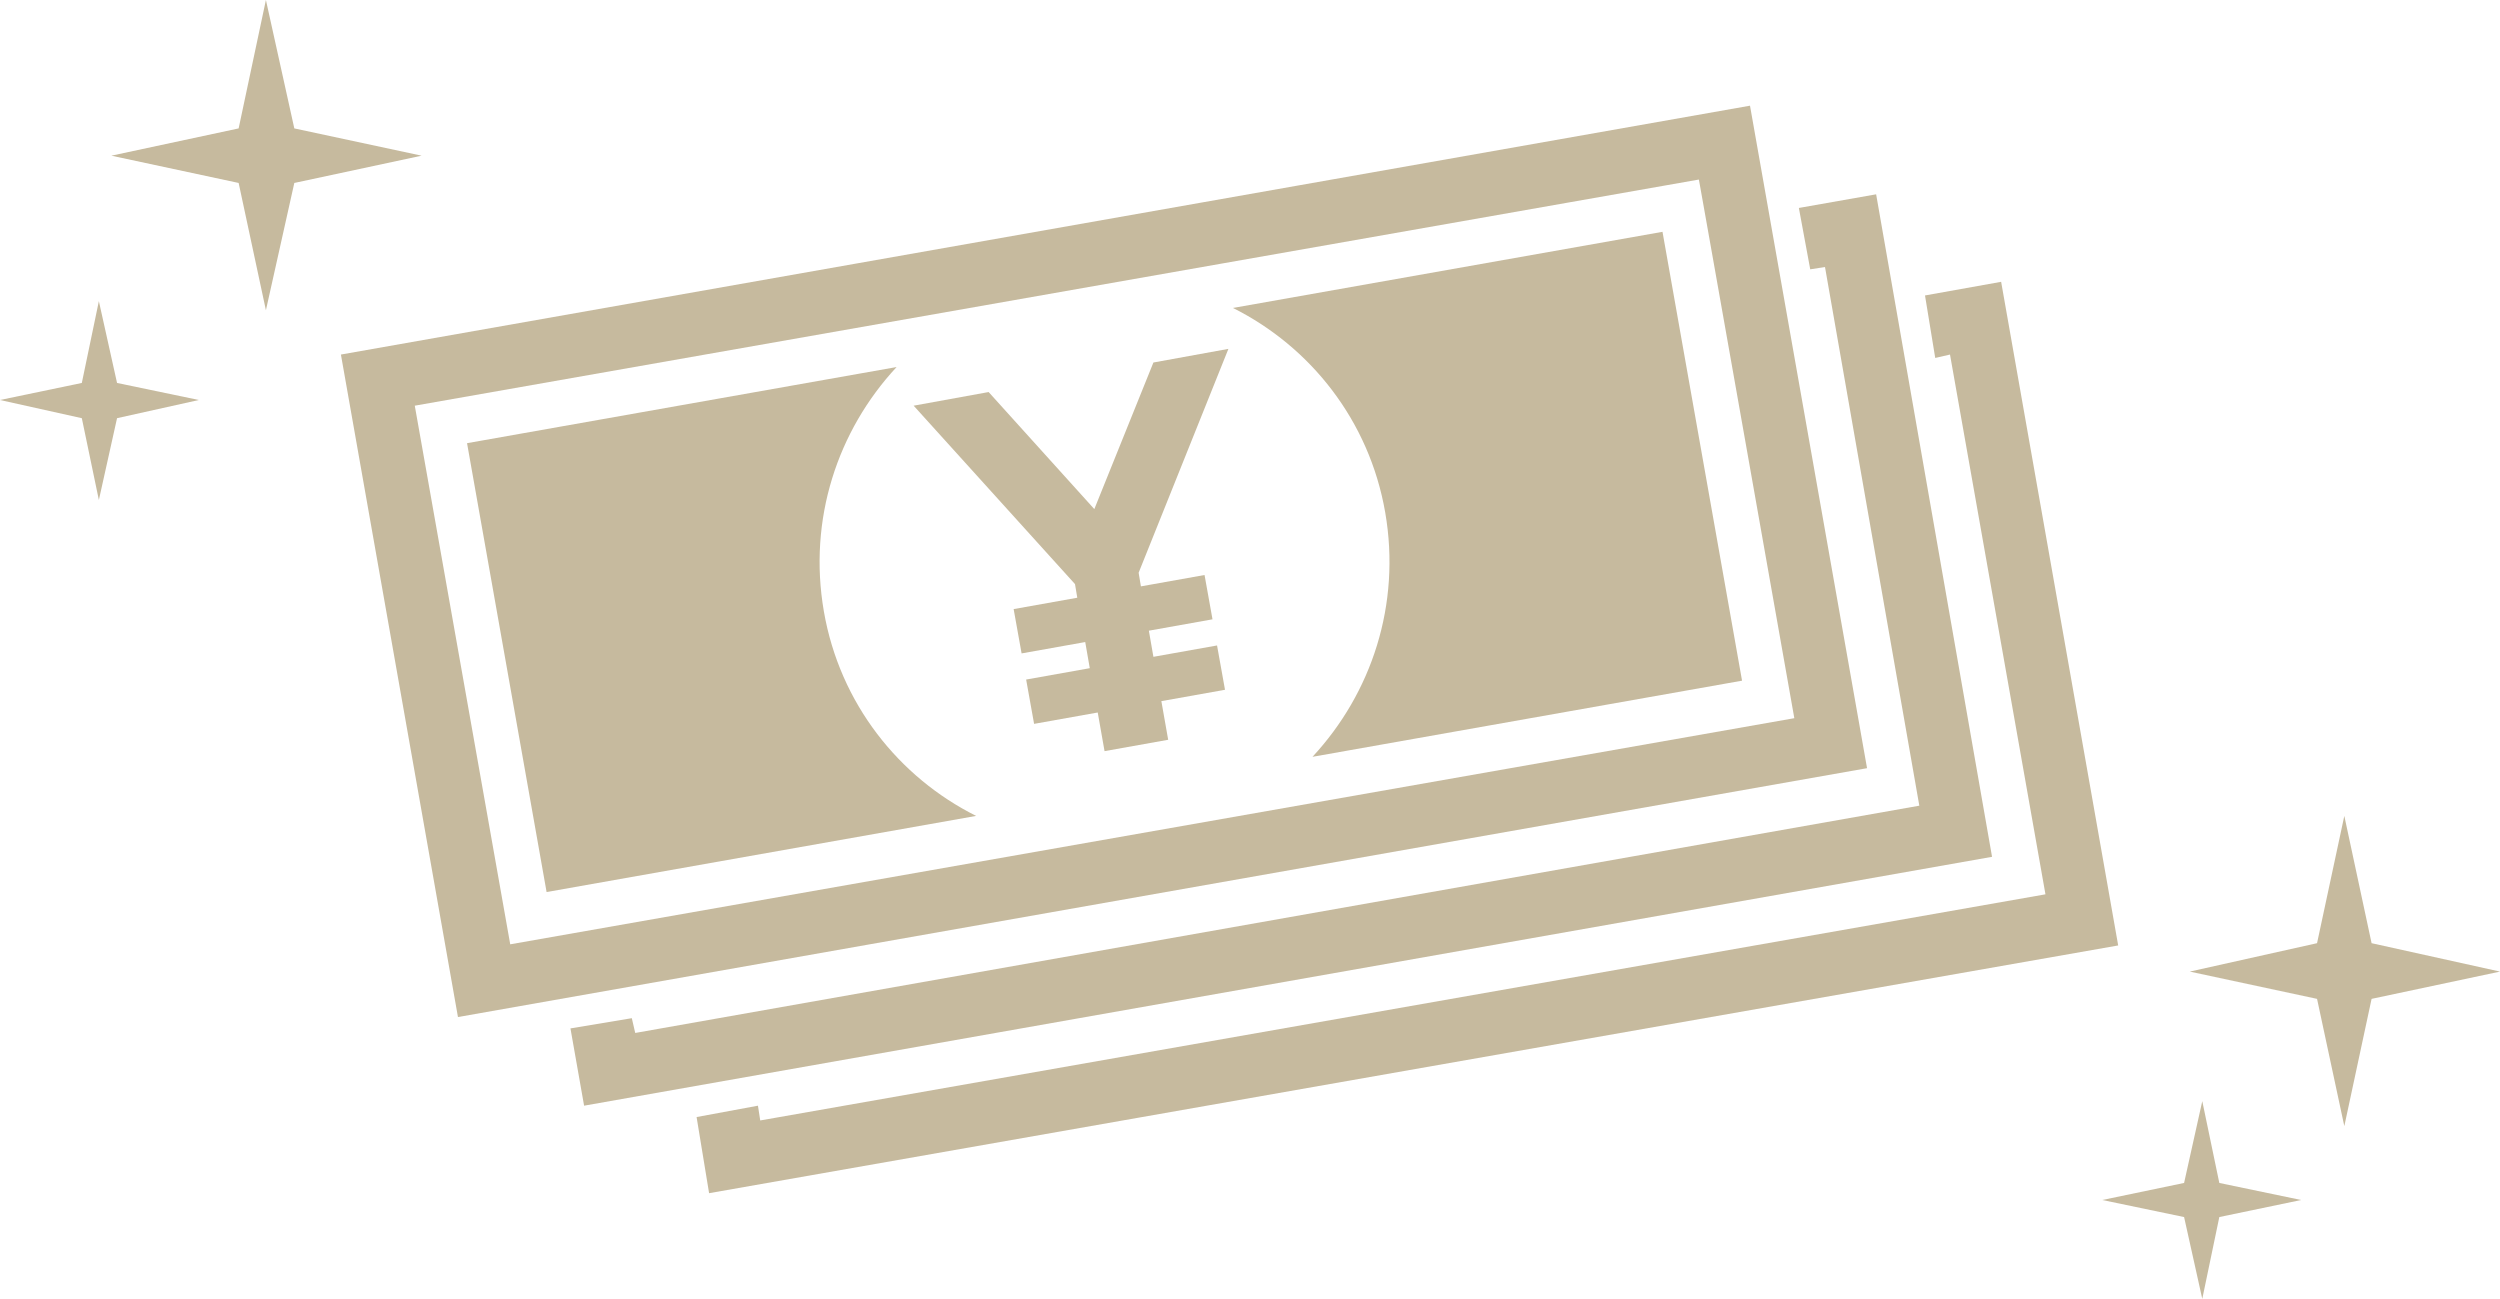
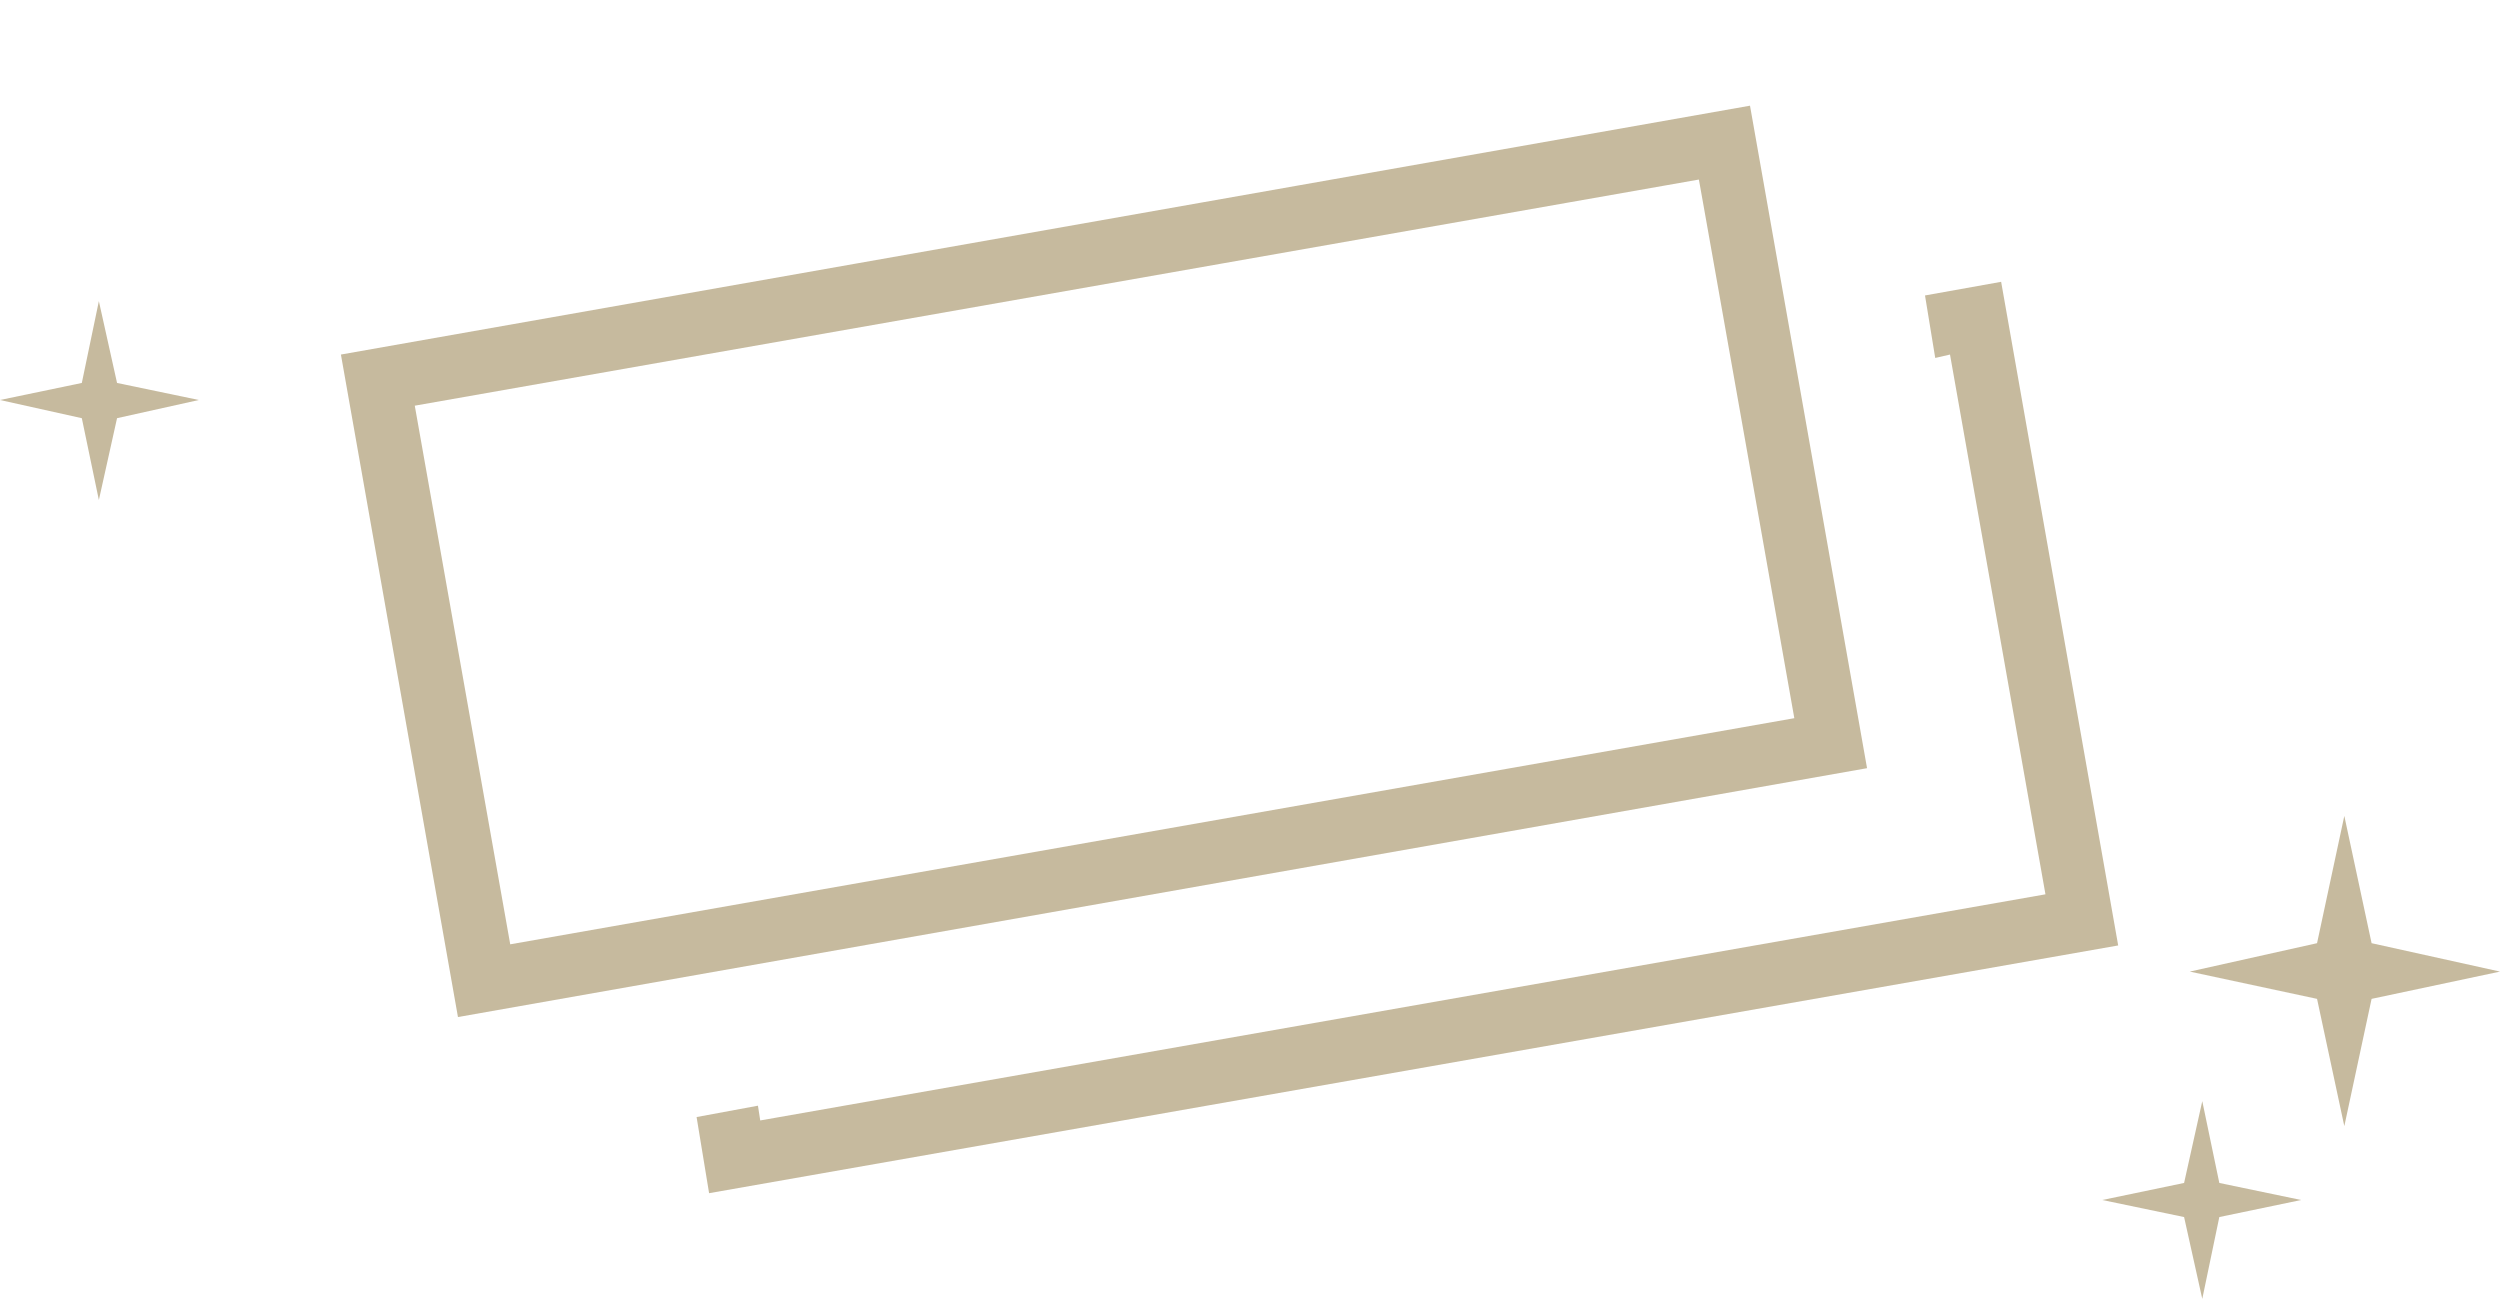
<svg xmlns="http://www.w3.org/2000/svg" version="1.1" id="レイヤー_1" x="0px" y="0px" viewBox="0 0 220 114.3" style="enable-background:new 0 0 220 114.3;" xml:space="preserve">
  <style type="text/css">
	.st0{fill:#C6BA9E;}
</style>
  <g id="b">
    <polygon class="st0" points="169.4,26 170.3,31.5 171.6,31.2 180,78.7 66.9,98.6 66.7,97.3 61.3,98.3 62.4,105 186.4,83.2    176.1,24.8  " />
-     <polygon class="st0" points="158.3,18.3 159.3,23.7 160.6,23.5 168.9,70.9 55.9,90.9 55.6,89.6 50.2,90.5 51.4,97.3 175.3,75.4    165.1,17.1  " />
-     <path class="st0" d="M72.5,53.8c-1.4-8.1,1.2-15.9,6.4-21.5l-37.8,6.7l7,39.5l37.8-6.7C79.1,68.4,73.9,61.9,72.5,53.8z" />
-     <path class="st0" d="M108.5,27.1c6.8,3.4,12,9.9,13.4,18s-1.2,15.9-6.4,21.5l37.8-6.7l-7-39.5C146.3,20.4,108.5,27.1,108.5,27.1z" />
-     <path class="st0" d="M97.2,66.1l-0.6-3.4l-5.6,1l-0.7-3.9l5.6-1l-0.4-2.3l-5.6,1l-0.7-3.9l5.6-1l-0.2-1.2L80.4,35.7l6.6-1.2   l9.3,10.3l5.2-12.9l6.6-1.2l-7.9,19.7l0.2,1.2l5.6-1l0.7,3.9l-5.6,1l0.4,2.3l5.6-1l0.7,3.9l-5.6,1l0.6,3.4L97.2,66.1z" />
    <path class="st0" d="M30,31.2l10.3,58.3l124-21.9L154,9.3L30,31.2z M157.9,63.2l-113,19.9l-8.4-47.4l113-19.9   C149.5,15.7,157.9,63.2,157.9,63.2z" />
-     <polygon class="st0" points="21,11.3 23.4,0 25.9,11.3 37.1,13.7 25.9,16.1 23.4,27.3 21,16.1 9.8,13.7  " />
    <polygon class="st0" points="203.9,83 206.3,71.8 208.7,83 220,85.5 208.7,87.9 206.3,99.1 203.9,87.9 192.7,85.5  " />
    <polygon class="st0" points="192.2,104.1 193.8,96.9 195.3,104.1 202.5,105.6 195.3,107.1 193.8,114.3 192.2,107.1 185,105.6  " />
    <polygon class="st0" points="7.2,33.7 8.7,26.5 10.3,33.7 17.5,35.2 10.3,36.8 8.7,44 7.2,36.8 0,35.2  " />
  </g>
</svg>